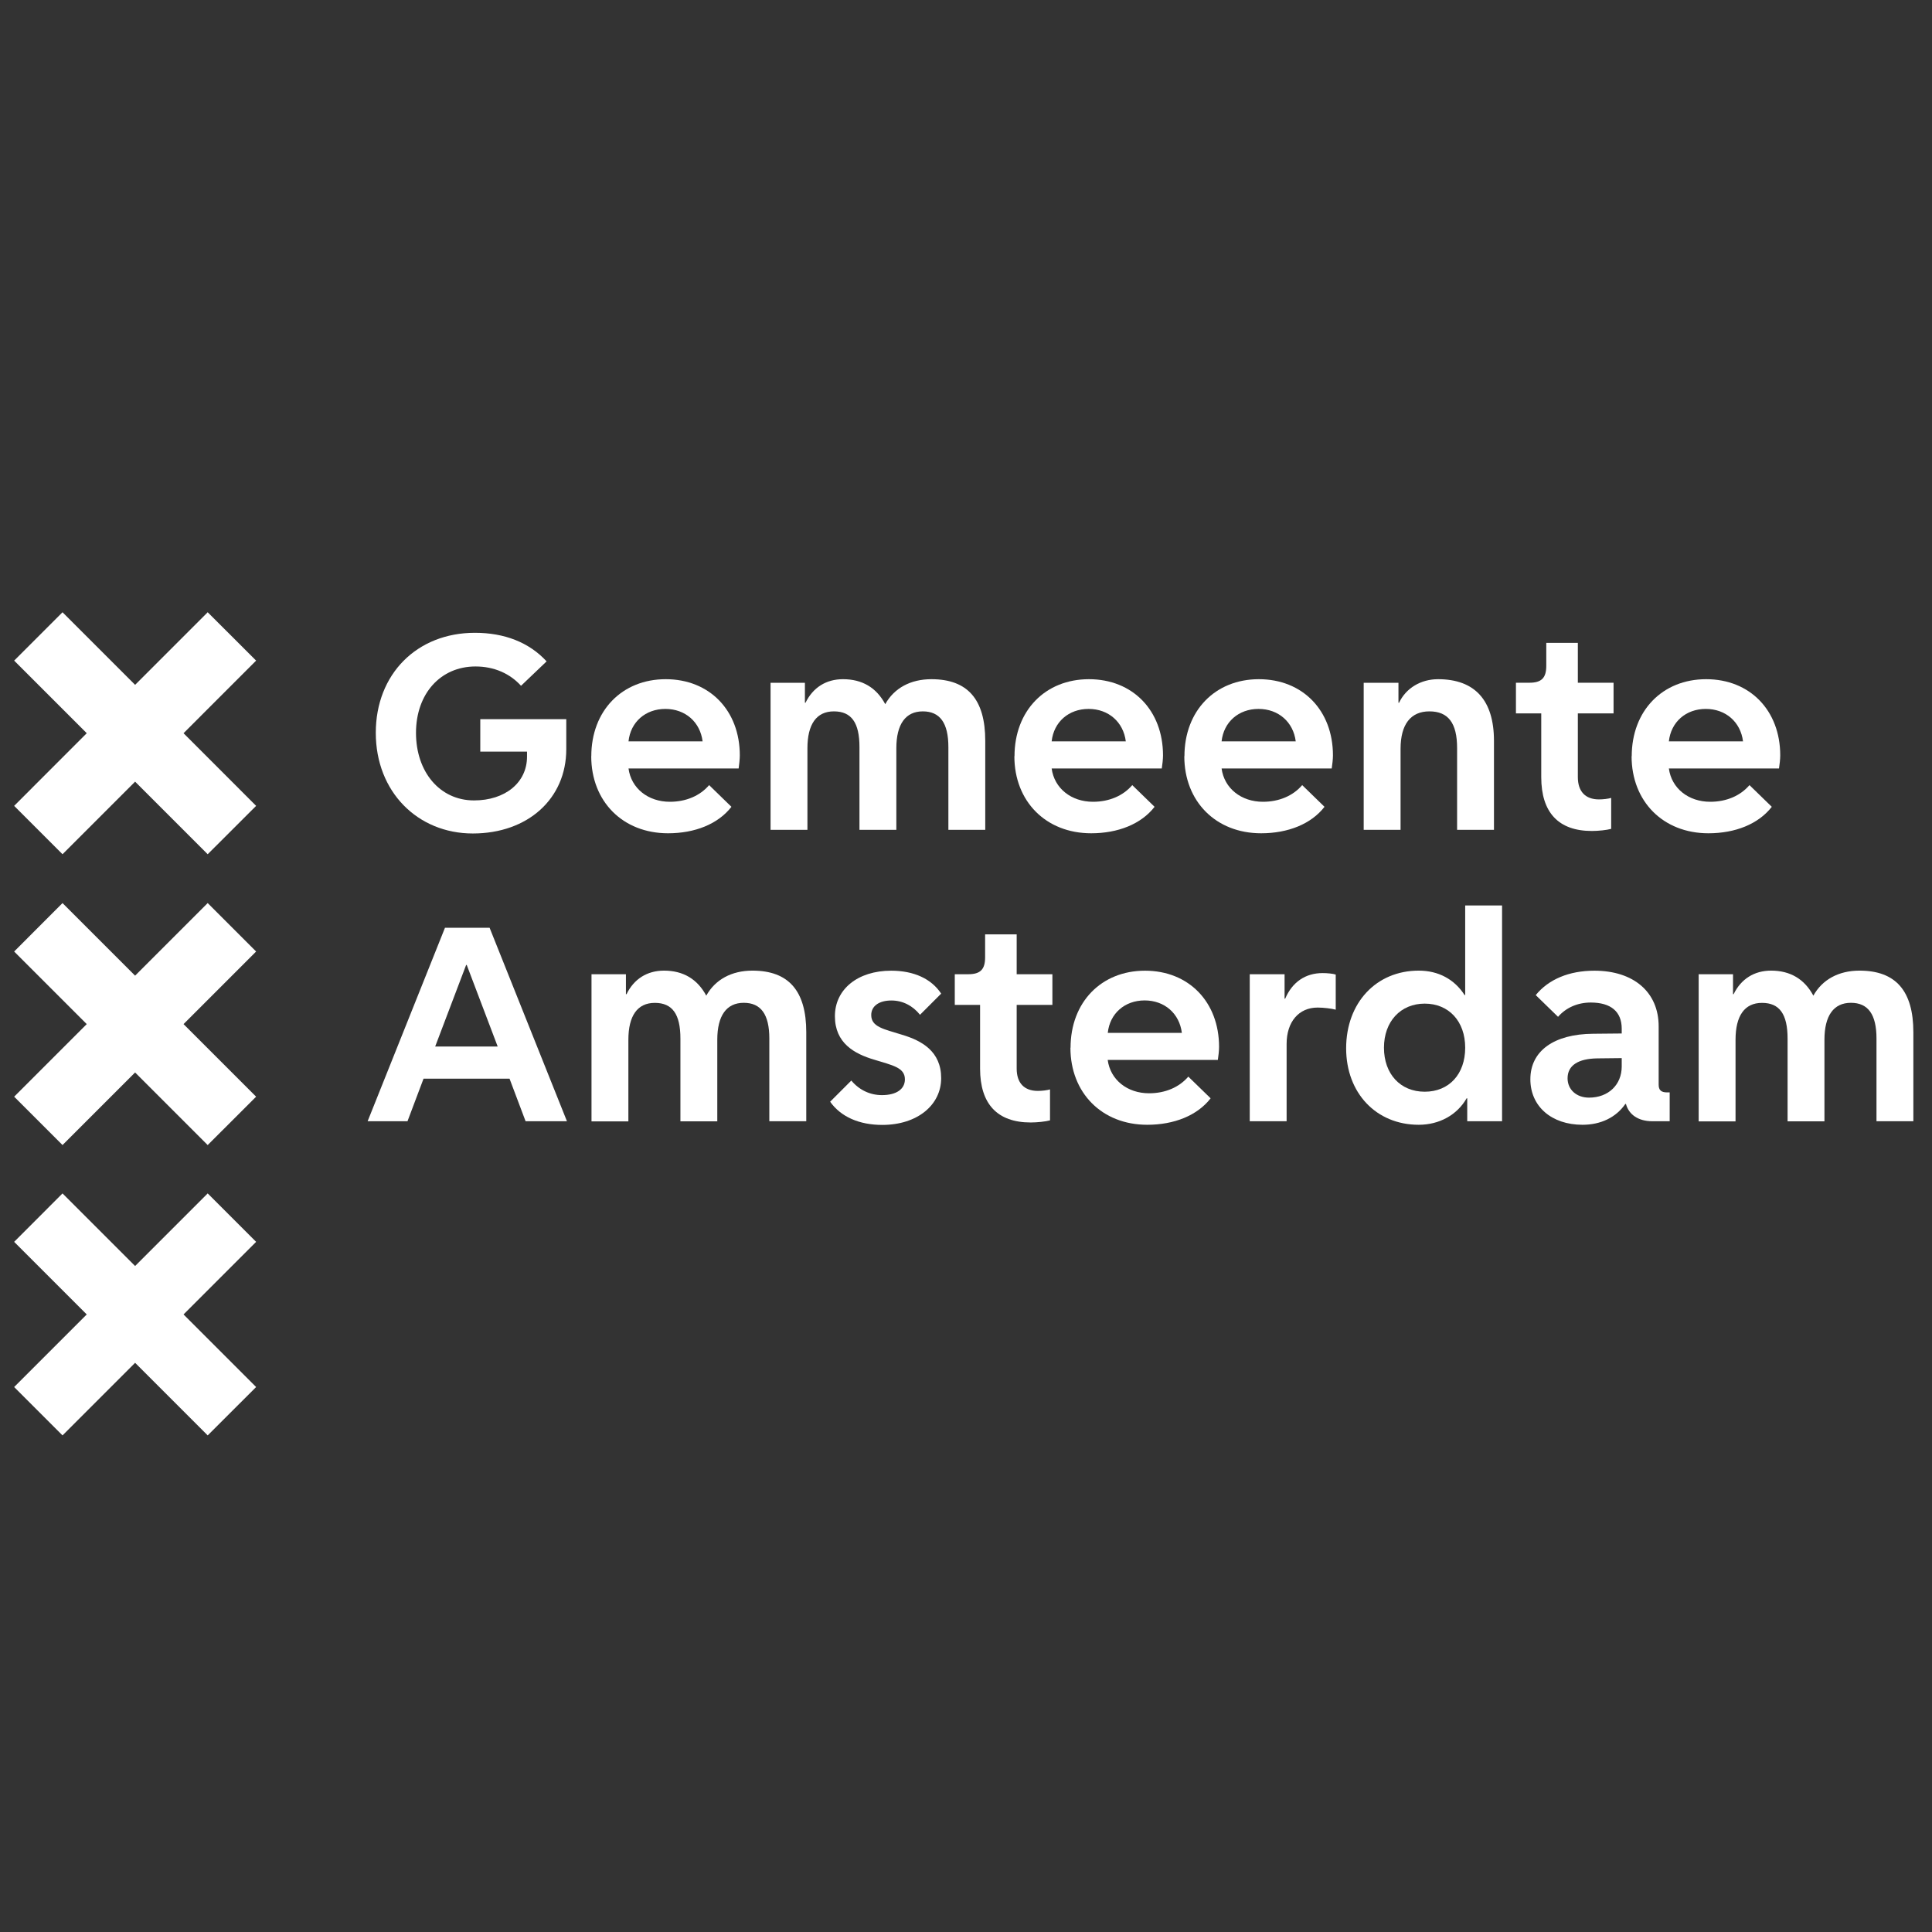
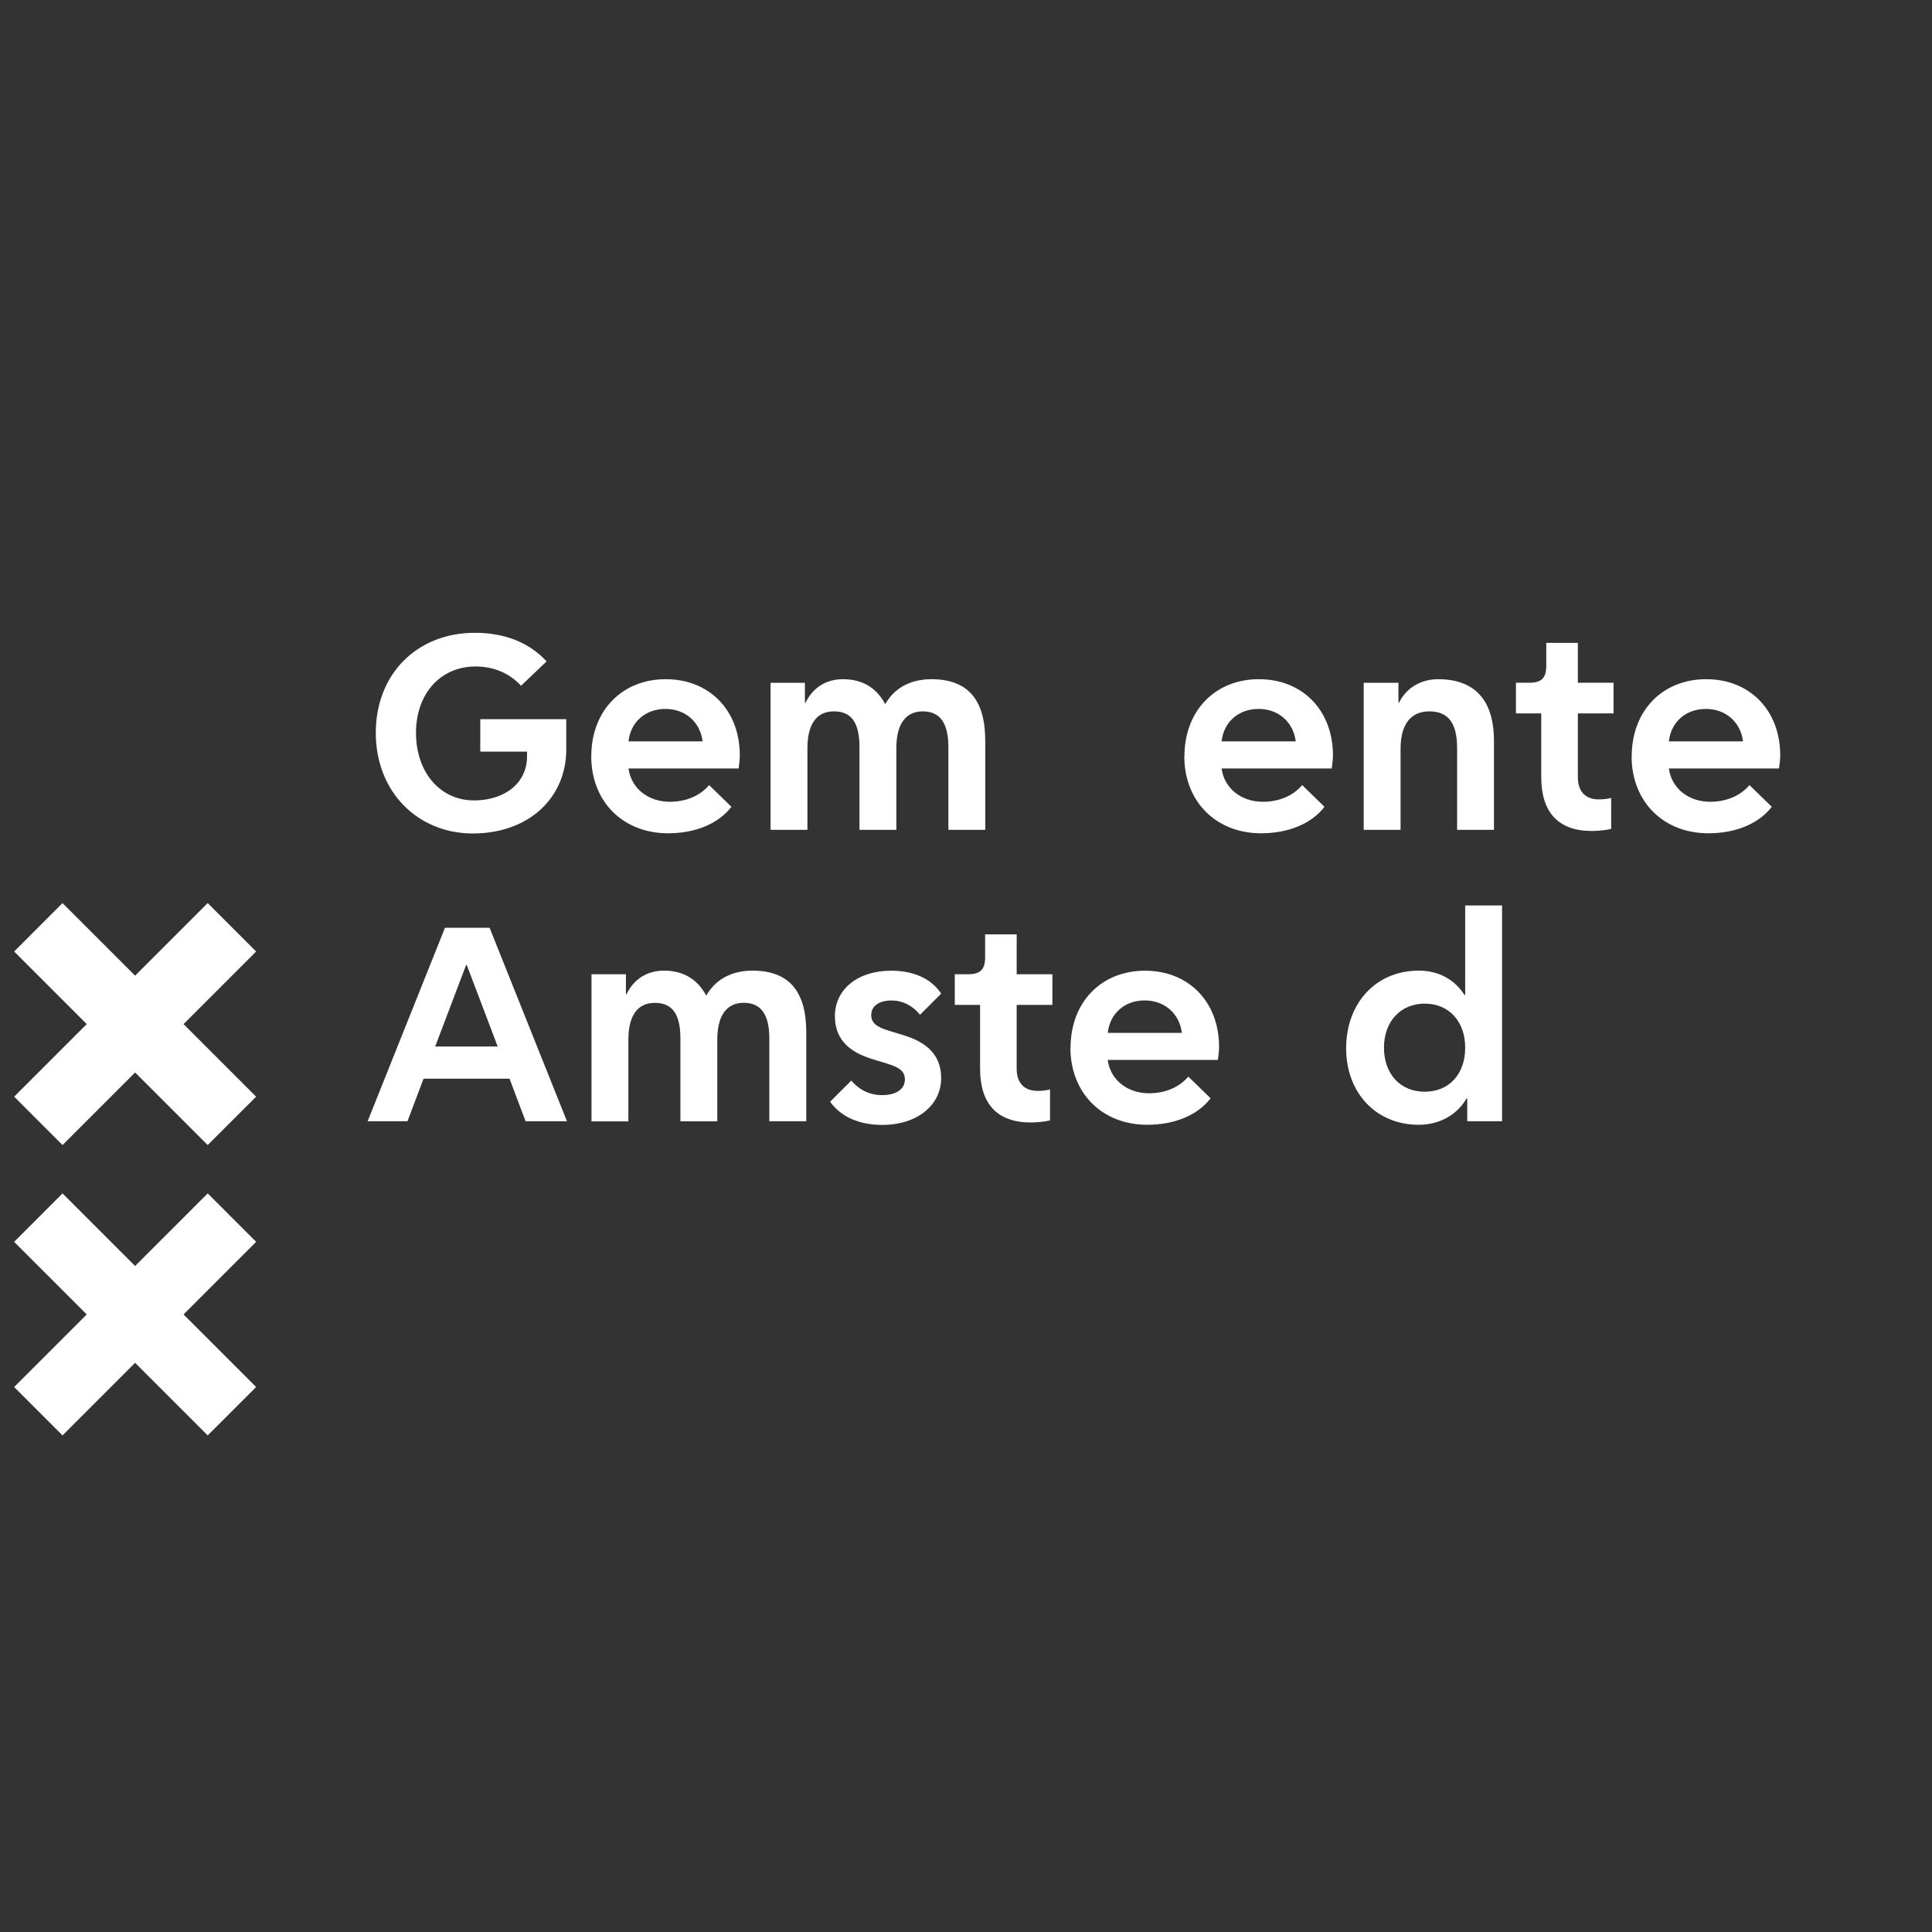
<svg xmlns="http://www.w3.org/2000/svg" id="Laag_1" viewBox="0 0 284 284">
  <rect x="0" y="0" width="284" height="284" fill="#333333" stroke="none" />
  <defs>
    <style>.cls-1{fill:none;}.cls-2{fill:#fff;}</style>
  </defs>
  <rect class="cls-1" width="284" height="284" />
  <g>
    <g>
      <path class="cls-2" d="m65.41,136.38h6.56l11.37,28.44h-6.08l-2.36-6.26h-12.64l-2.36,6.26h-5.86l11.37-28.44Zm-1.44,17.46h9.19l-4.55-11.99h-.09l-4.55,11.99Z" />
      <path class="cls-2" d="m86.94,143.21h5.07v2.93h.09c1.09-2.23,3.02-3.46,5.51-3.46,2.8,0,4.9,1.23,6.21,3.68,1.31-2.36,3.72-3.68,6.78-3.68,5.34,0,7.92,2.98,7.92,9.06v13.08h-5.43v-12.16c0-3.54-1.23-5.25-3.76-5.25s-3.89,1.88-3.89,5.43v11.99h-5.42v-12.16c0-3.59-1.18-5.25-3.76-5.25s-3.89,1.92-3.89,5.43v11.99h-5.42v-21.61Z" />
      <path class="cls-2" d="m128.5,155.77c-2.93-.87-5.77-2.45-5.77-6.39s3.33-6.69,8.27-6.69c3.32,0,5.91,1.18,7.35,3.37l-3.11,3.11c-1.09-1.36-2.58-2.1-4.2-2.1-1.84,0-2.97.83-2.97,2.14,0,1.75,1.84,2.06,4.51,2.89,2.93.87,5.77,2.45,5.77,6.39s-3.5,6.87-8.66,6.87c-3.37,0-6.08-1.18-7.66-3.41l3.11-3.11c1.18,1.4,2.76,2.14,4.51,2.14,2.1,0,3.37-.87,3.37-2.32,0-1.75-1.84-2.06-4.51-2.89Z" />
      <path class="cls-2" d="m144.07,157.08v-9.36h-3.72v-4.51h1.97c1.79,0,2.49-.7,2.49-2.49v-3.37h4.64v5.86h5.25v4.51h-5.25v9.36c0,2.1,1.09,3.28,3.11,3.28.61,0,1.36-.09,1.79-.22v4.55c-.66.18-1.88.31-2.84.31-4.9,0-7.44-2.71-7.44-7.92Z" />
      <path class="cls-2" d="m157.37,154.02c0-6.69,4.51-11.33,10.94-11.33s10.89,4.59,10.89,11.2c0,.52-.09,1.36-.18,1.92h-16.19c.39,2.93,2.89,4.9,6.08,4.9,2.36,0,4.42-.87,5.77-2.45l3.28,3.19c-1.97,2.54-5.38,3.89-9.32,3.89-6.65,0-11.29-4.68-11.29-11.33Zm5.47-2.19h10.89c-.35-2.84-2.54-4.77-5.47-4.77s-5.12,1.92-5.42,4.77Z" />
-       <path class="cls-2" d="m183.71,143.21h5.12v3.59h.09c1.05-2.45,2.98-3.76,5.51-3.76.66,0,1.58.09,1.92.22v5.16c-.61-.17-1.79-.31-2.67-.31-2.76,0-4.55,2.1-4.55,5.34v11.37h-5.42v-21.61Z" />
      <path class="cls-2" d="m197.88,154.1c0-6.69,4.42-11.42,10.67-11.42,2.89,0,5.25,1.27,6.74,3.59h.09v-13.17h5.42v31.72h-5.12v-3.37h-.09c-1.4,2.45-4.02,3.89-7.04,3.89-6.26,0-10.67-4.68-10.67-11.24Zm17.5-.09c0-3.89-2.41-6.48-5.95-6.48s-5.99,2.62-5.99,6.48,2.41,6.47,5.99,6.47,5.95-2.58,5.95-6.47Z" />
-       <path class="cls-2" d="m224.96,158.65c0-4.16,3.46-6.65,9.23-6.69l4.2-.04v-.7c0-2.54-1.62-3.85-4.55-3.85-1.92,0-3.63.74-4.81,2.1l-3.28-3.19c1.88-2.32,4.9-3.59,8.62-3.59,5.77,0,9.45,3.15,9.45,8.18v8.57c0,.79.35,1.14,1.23,1.14h.39v4.24h-2.54c-2.06,0-3.46-.96-3.89-2.54h-.09c-1.36,1.97-3.59,3.06-6.3,3.06-4.55,0-7.66-2.71-7.66-6.69Zm13.43-1.88v-1.23l-3.59.04c-2.84.04-4.37,1.05-4.37,2.93,0,1.66,1.31,2.84,3.15,2.84,2.84,0,4.81-1.88,4.81-4.59Z" />
-       <path class="cls-2" d="m249.68,143.21h5.07v2.93h.09c1.09-2.23,3.02-3.46,5.51-3.46,2.8,0,4.9,1.23,6.21,3.68,1.31-2.36,3.72-3.68,6.78-3.68,5.34,0,7.92,2.98,7.92,9.06v13.08h-5.42v-12.16c0-3.54-1.23-5.25-3.76-5.25s-3.89,1.88-3.89,5.43v11.99h-5.42v-12.16c0-3.59-1.18-5.25-3.76-5.25s-3.89,1.92-3.89,5.43v11.99h-5.42v-21.61Z" />
    </g>
    <g id="Gemeente">
      <path class="cls-2" d="m55.24,107.72c0-8.62,6.04-14.7,14.57-14.7,4.33,0,7.96,1.4,10.54,4.2l-3.76,3.59c-1.62-1.79-3.94-2.84-6.69-2.84-5.16,0-8.75,4.02-8.75,9.76s3.5,9.93,8.53,9.93c4.59,0,7.79-2.63,7.79-6.43v-.74h-6.87v-4.77h12.64v4.42c0,7.26-5.64,12.38-13.74,12.38s-14.26-6.12-14.26-14.79Z" />
      <path class="cls-2" d="m86.92,111.17c0-6.69,4.51-11.33,10.94-11.33s10.89,4.59,10.89,11.2c0,.52-.09,1.36-.17,1.92h-16.19c.39,2.93,2.89,4.9,6.08,4.9,2.36,0,4.42-.87,5.77-2.45l3.28,3.19c-1.97,2.54-5.38,3.89-9.32,3.89-6.65,0-11.29-4.68-11.29-11.33Zm5.47-2.19h10.89c-.35-2.84-2.54-4.77-5.47-4.77s-5.12,1.92-5.42,4.77Z" />
      <path class="cls-2" d="m113.25,100.37h5.07v2.93h.09c1.09-2.23,3.02-3.46,5.51-3.46,2.8,0,4.9,1.22,6.21,3.67,1.31-2.36,3.72-3.67,6.78-3.67,5.34,0,7.92,2.98,7.92,9.06v13.08h-5.42v-12.16c0-3.54-1.23-5.25-3.76-5.25s-3.89,1.88-3.89,5.42v11.99h-5.42v-12.16c0-3.59-1.18-5.25-3.76-5.25s-3.89,1.92-3.89,5.42v11.99h-5.42v-21.61Z" />
-       <path class="cls-2" d="m149.13,111.17c0-6.69,4.51-11.33,10.94-11.33s10.89,4.59,10.89,11.2c0,.52-.09,1.36-.18,1.92h-16.19c.39,2.93,2.89,4.9,6.08,4.9,2.36,0,4.42-.87,5.77-2.45l3.28,3.19c-1.97,2.54-5.38,3.89-9.32,3.89-6.65,0-11.29-4.68-11.29-11.33Zm5.47-2.19h10.89c-.35-2.84-2.54-4.77-5.47-4.77s-5.12,1.92-5.43,4.77Z" />
      <path class="cls-2" d="m174.11,111.17c0-6.69,4.51-11.33,10.94-11.33s10.89,4.59,10.89,11.2c0,.52-.09,1.36-.18,1.92h-16.19c.39,2.93,2.89,4.9,6.08,4.9,2.36,0,4.42-.87,5.77-2.45l3.28,3.19c-1.97,2.54-5.38,3.89-9.32,3.89-6.65,0-11.29-4.68-11.29-11.33Zm5.47-2.19h10.89c-.35-2.84-2.54-4.77-5.47-4.77s-5.12,1.92-5.43,4.77Z" />
      <path class="cls-2" d="m200.45,100.37h5.12v2.93h.09c1.01-2.14,3.19-3.46,5.73-3.46,5.42,0,8.22,3.11,8.22,9.06v13.08h-5.42v-12.03c0-3.67-1.31-5.38-4.07-5.38s-4.24,1.92-4.24,5.51v11.9h-5.42v-21.61Z" />
      <path class="cls-2" d="m226.56,114.23v-9.36h-3.72v-4.51h1.97c1.79,0,2.49-.7,2.49-2.49v-3.37h4.64v5.86h5.25v4.51h-5.25v9.36c0,2.1,1.09,3.28,3.11,3.28.61,0,1.36-.09,1.79-.22v4.55c-.66.18-1.88.31-2.84.31-4.9,0-7.44-2.71-7.44-7.92Z" />
      <path class="cls-2" d="m239.86,111.17c0-6.69,4.51-11.33,10.94-11.33s10.89,4.59,10.89,11.2c0,.52-.09,1.36-.18,1.92h-16.19c.39,2.93,2.89,4.9,6.08,4.9,2.36,0,4.42-.87,5.77-2.45l3.28,3.19c-1.97,2.54-5.38,3.89-9.32,3.89-6.65,0-11.29-4.68-11.29-11.33Zm5.47-2.19h10.89c-.35-2.84-2.54-4.77-5.47-4.77s-5.12,1.92-5.43,4.77Z" />
    </g>
    <polygon class="cls-2" points="2.08 203.89 12.75 193.22 2.08 182.55 9.19 175.43 19.86 186.1 30.53 175.43 37.65 182.55 26.98 193.22 37.65 203.89 30.53 211 19.86 200.33 9.19 211 2.08 203.89" />
-     <polygon class="cls-2" points="2.08 118.46 12.75 107.78 2.08 97.11 9.19 90 19.86 100.67 30.53 90 37.65 97.11 26.98 107.78 37.65 118.46 30.53 125.57 19.86 114.9 9.19 125.57 2.08 118.46" />
    <polygon class="cls-2" points="2.08 161.21 12.75 150.54 2.08 139.87 9.19 132.75 19.86 143.42 30.53 132.75 37.65 139.87 26.98 150.54 37.65 161.21 30.53 168.32 19.86 157.65 9.19 168.32 2.08 161.21" />
  </g>
</svg>